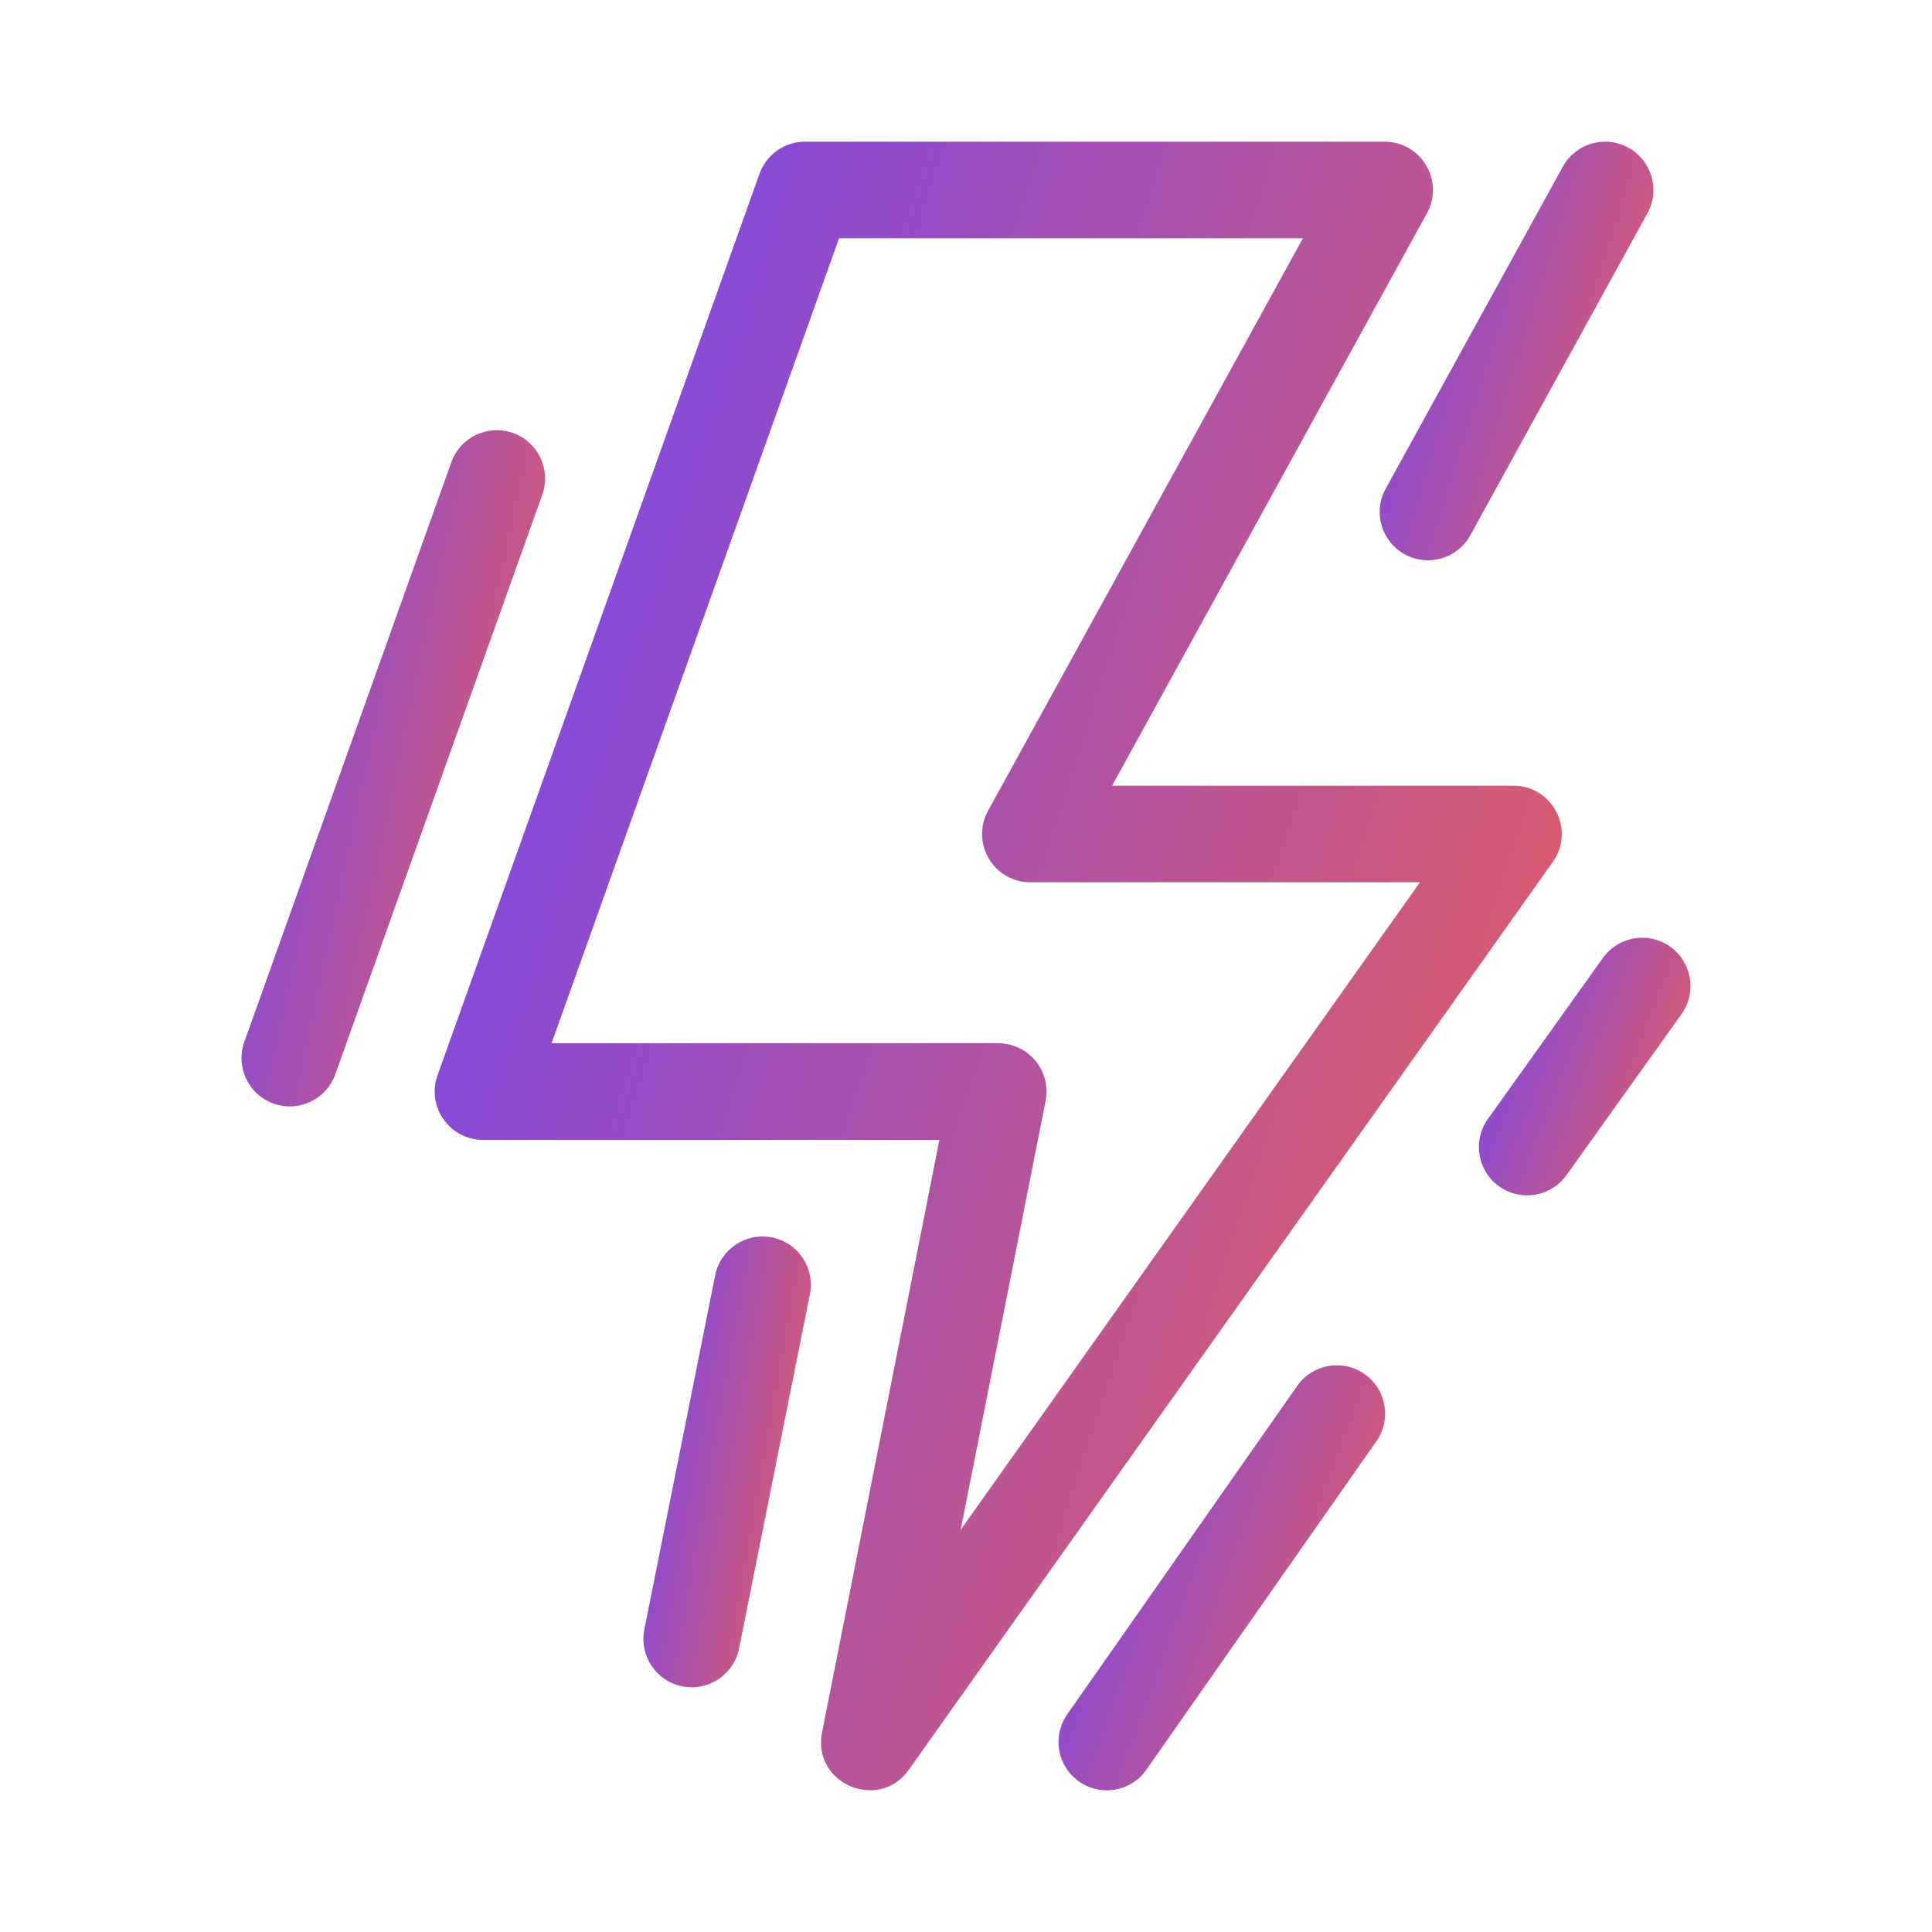
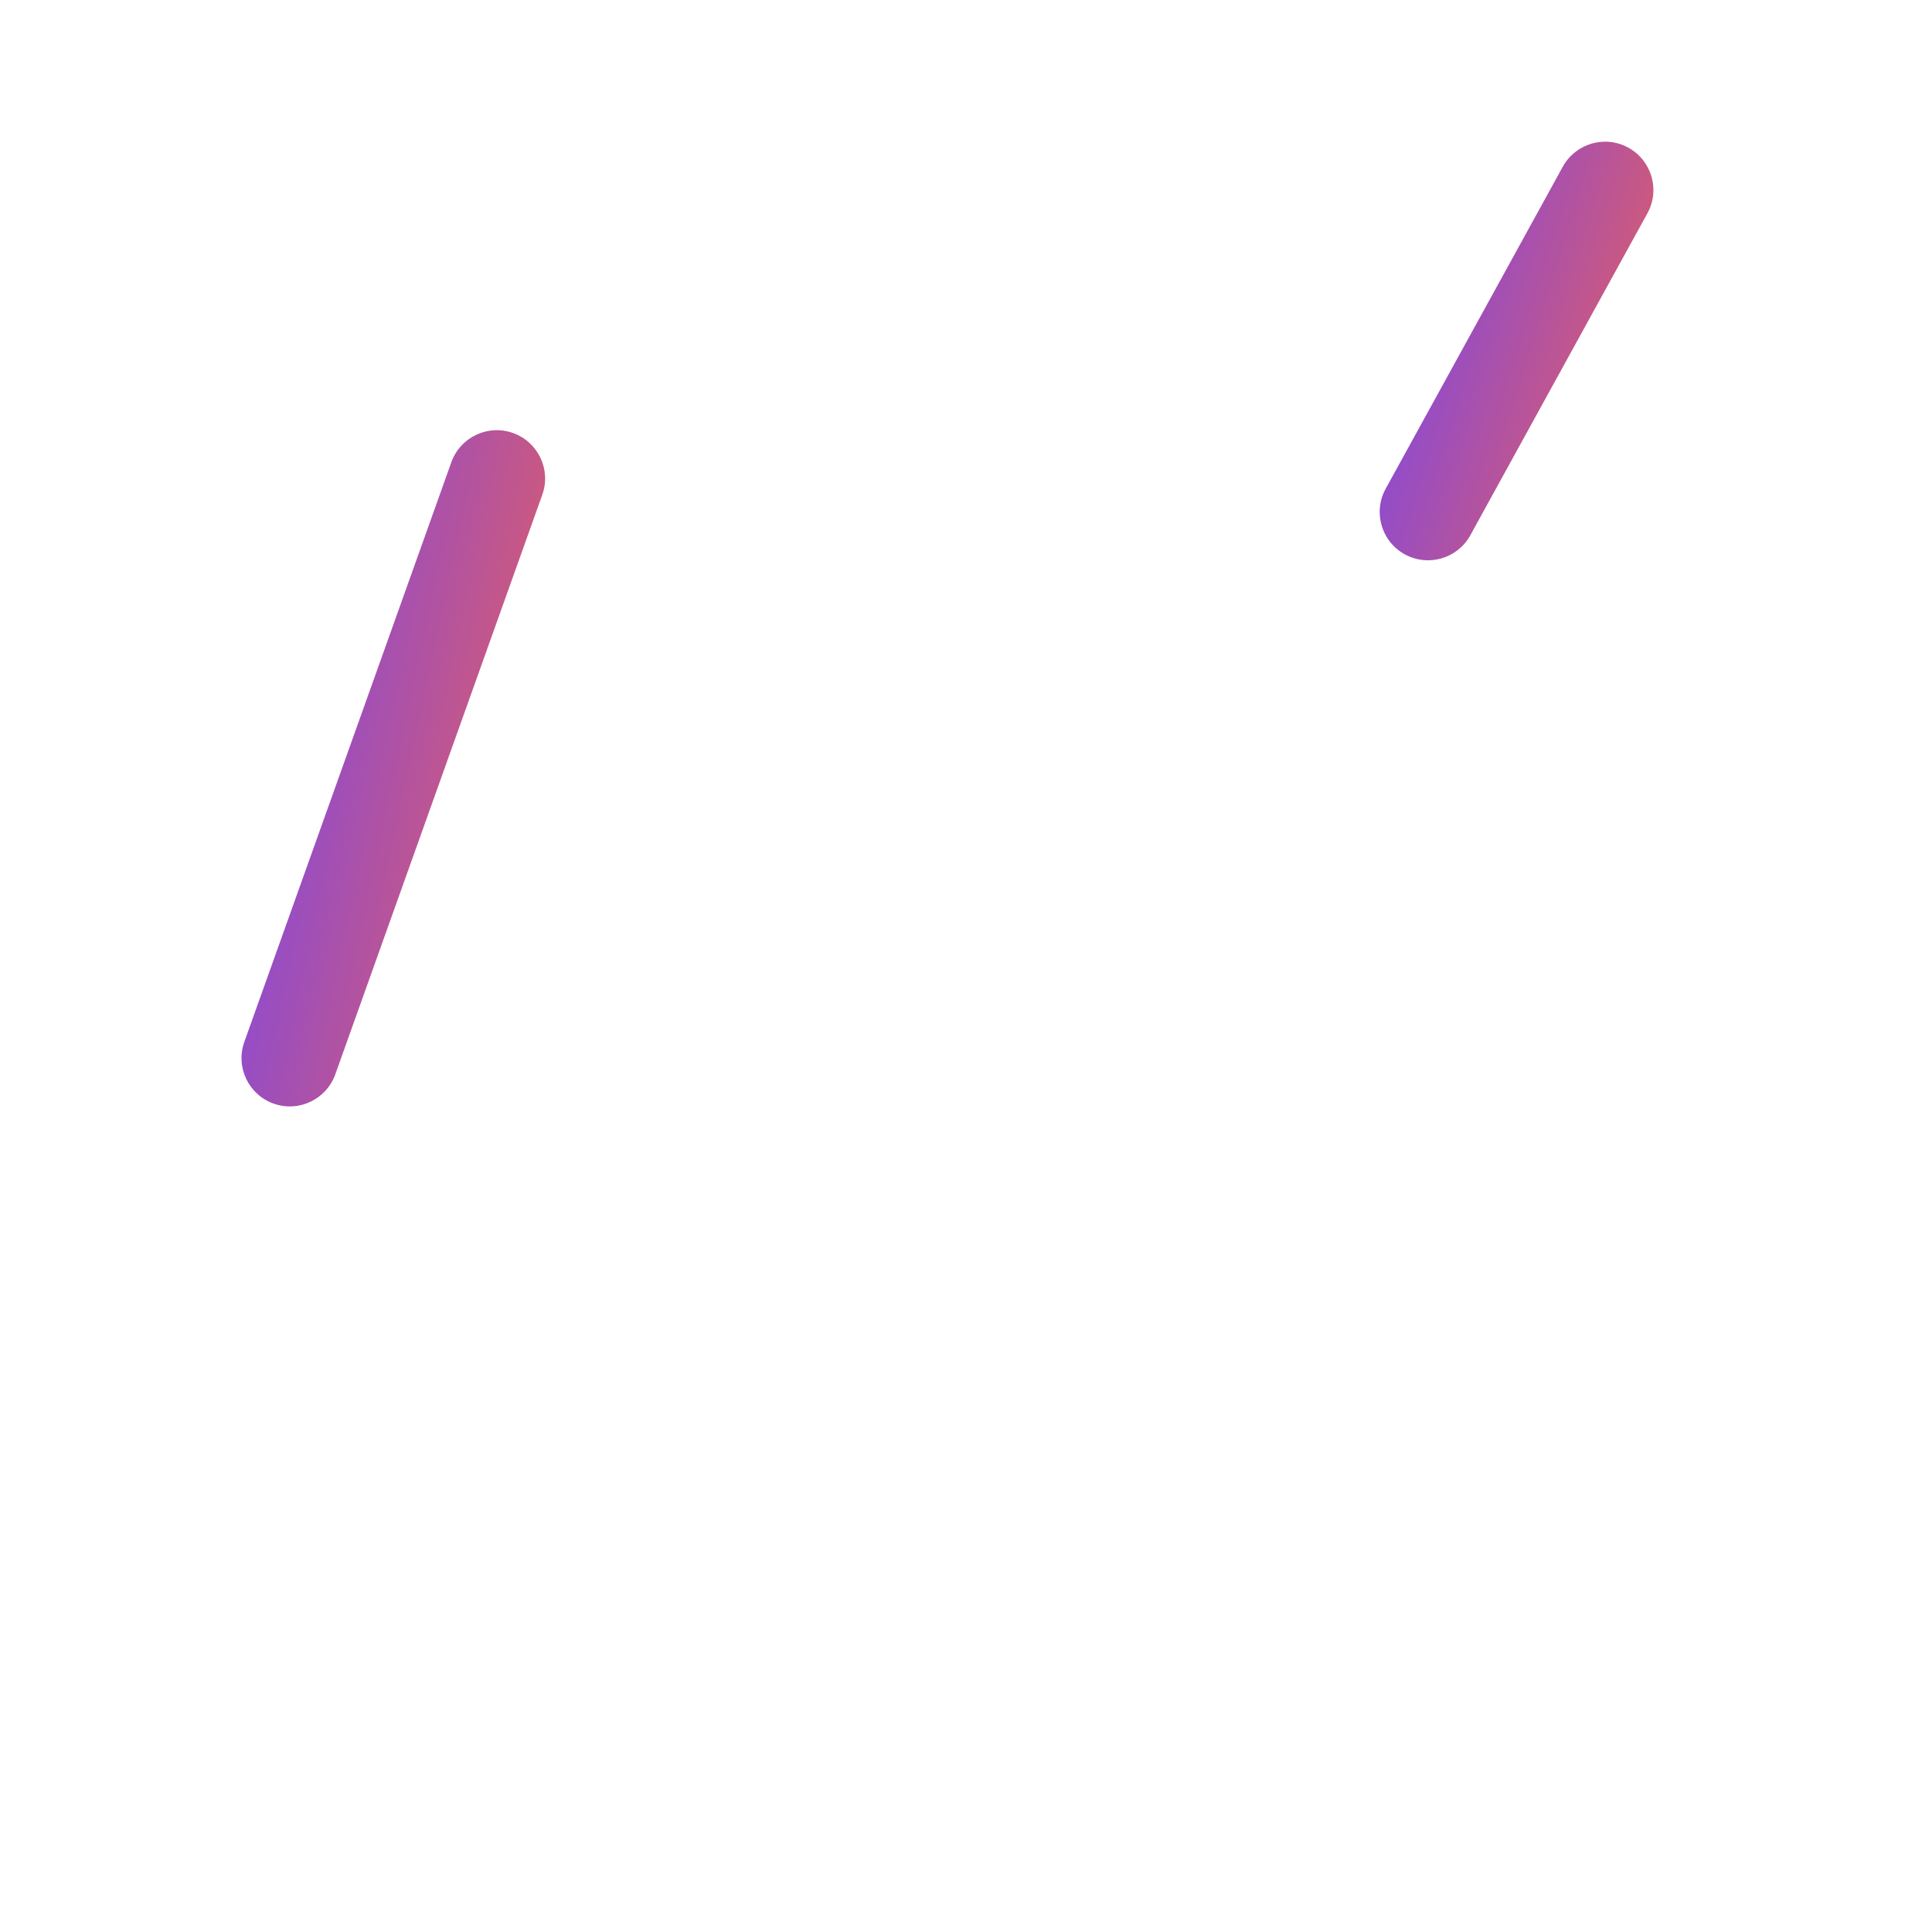
<svg xmlns="http://www.w3.org/2000/svg" width="64" height="64" viewBox="0 0 64 64" fill="none">
-   <path d="M25.574 40.991C24.707 40.818 23.865 41.38 23.691 42.246L21.345 53.979C21.172 54.846 21.734 55.689 22.6 55.862H22.6C23.466 56.035 24.309 55.473 24.483 54.607L26.829 42.873C27.003 42.007 26.441 41.164 25.574 40.991Z" fill="url(#paint0_linear_1696_2306)" />
-   <path d="M50.134 26.027H36.84L47.269 7.065C47.855 5.998 47.084 4.694 45.867 4.694H26.667C25.991 4.694 25.388 5.119 25.16 5.755L14.494 35.622C14.122 36.664 14.894 37.76 16.001 37.76H31.119L27.231 57.389C26.896 59.081 29.108 60.032 30.106 58.625L51.439 28.552C52.19 27.493 51.432 26.027 50.134 26.027ZM31.823 50.678L34.637 36.471C34.833 35.481 34.076 34.56 33.067 34.56H18.271L27.795 7.893H43.161L32.732 26.855C32.145 27.922 32.917 29.227 34.134 29.227H47.038L31.823 50.678Z" fill="url(#paint1_linear_1696_2306)" />
  <path d="M16.995 14.344C16.163 14.047 15.248 14.481 14.951 15.313L8.094 34.513C7.796 35.345 8.23 36.261 9.062 36.558C9.894 36.855 10.81 36.421 11.107 35.589L17.964 16.389C18.261 15.557 17.828 14.642 16.995 14.344Z" fill="url(#paint2_linear_1696_2306)" />
  <path d="M46.533 18.362C47.308 18.788 48.281 18.506 48.706 17.732L54.573 7.065C54.999 6.291 54.716 5.318 53.942 4.892C53.168 4.466 52.195 4.749 51.769 5.523L45.903 16.189C45.477 16.963 45.759 17.936 46.533 18.362Z" fill="url(#paint3_linear_1696_2306)" />
-   <path d="M45.202 45.516C44.478 45.009 43.48 45.185 42.973 45.908L35.354 56.788C34.847 57.512 35.023 58.51 35.747 59.017L35.747 59.017C36.471 59.524 37.468 59.348 37.975 58.624L45.594 47.744C46.101 47.02 45.925 46.023 45.202 45.516Z" fill="url(#paint4_linear_1696_2306)" />
-   <path d="M55.33 31.362C54.611 30.849 53.611 31.015 53.098 31.734L49.288 37.068C48.775 37.787 48.941 38.786 49.66 39.3C50.379 39.813 51.379 39.647 51.892 38.928L55.702 33.594C56.216 32.875 56.049 31.876 55.33 31.362Z" fill="url(#paint5_linear_1696_2306)" />
  <defs>
    <linearGradient id="paint0_linear_1696_2306" x1="20.646" y1="42.674" x2="28.54" y2="44.07" gradientUnits="userSpaceOnUse">
      <stop stop-color="#6A43FD" />
      <stop offset="1" stop-color="#E85F5B" />
    </linearGradient>
    <linearGradient id="paint1_linear_1696_2306" x1="9.905" y1="10.964" x2="59.452" y2="27.094" gradientUnits="userSpaceOnUse">
      <stop stop-color="#6A43FD" />
      <stop offset="1" stop-color="#E85F5B" />
    </linearGradient>
    <linearGradient id="paint2_linear_1696_2306" x1="6.789" y1="16.823" x2="20.905" y2="19.841" gradientUnits="userSpaceOnUse">
      <stop stop-color="#6A43FD" />
      <stop offset="1" stop-color="#E85F5B" />
    </linearGradient>
    <linearGradient id="paint3_linear_1696_2306" x1="44.613" y1="6.286" x2="56.744" y2="10.063" gradientUnits="userSpaceOnUse">
      <stop stop-color="#6A43FD" />
      <stop offset="1" stop-color="#E85F5B" />
    </linearGradient>
    <linearGradient id="paint4_linear_1696_2306" x1="33.762" y1="46.843" x2="47.766" y2="51.967" gradientUnits="userSpaceOnUse">
      <stop stop-color="#6A43FD" />
      <stop offset="1" stop-color="#E85F5B" />
    </linearGradient>
    <linearGradient id="paint5_linear_1696_2306" x1="48.147" y1="32.044" x2="57.069" y2="35.534" gradientUnits="userSpaceOnUse">
      <stop stop-color="#6A43FD" />
      <stop offset="1" stop-color="#E85F5B" />
    </linearGradient>
  </defs>
</svg>